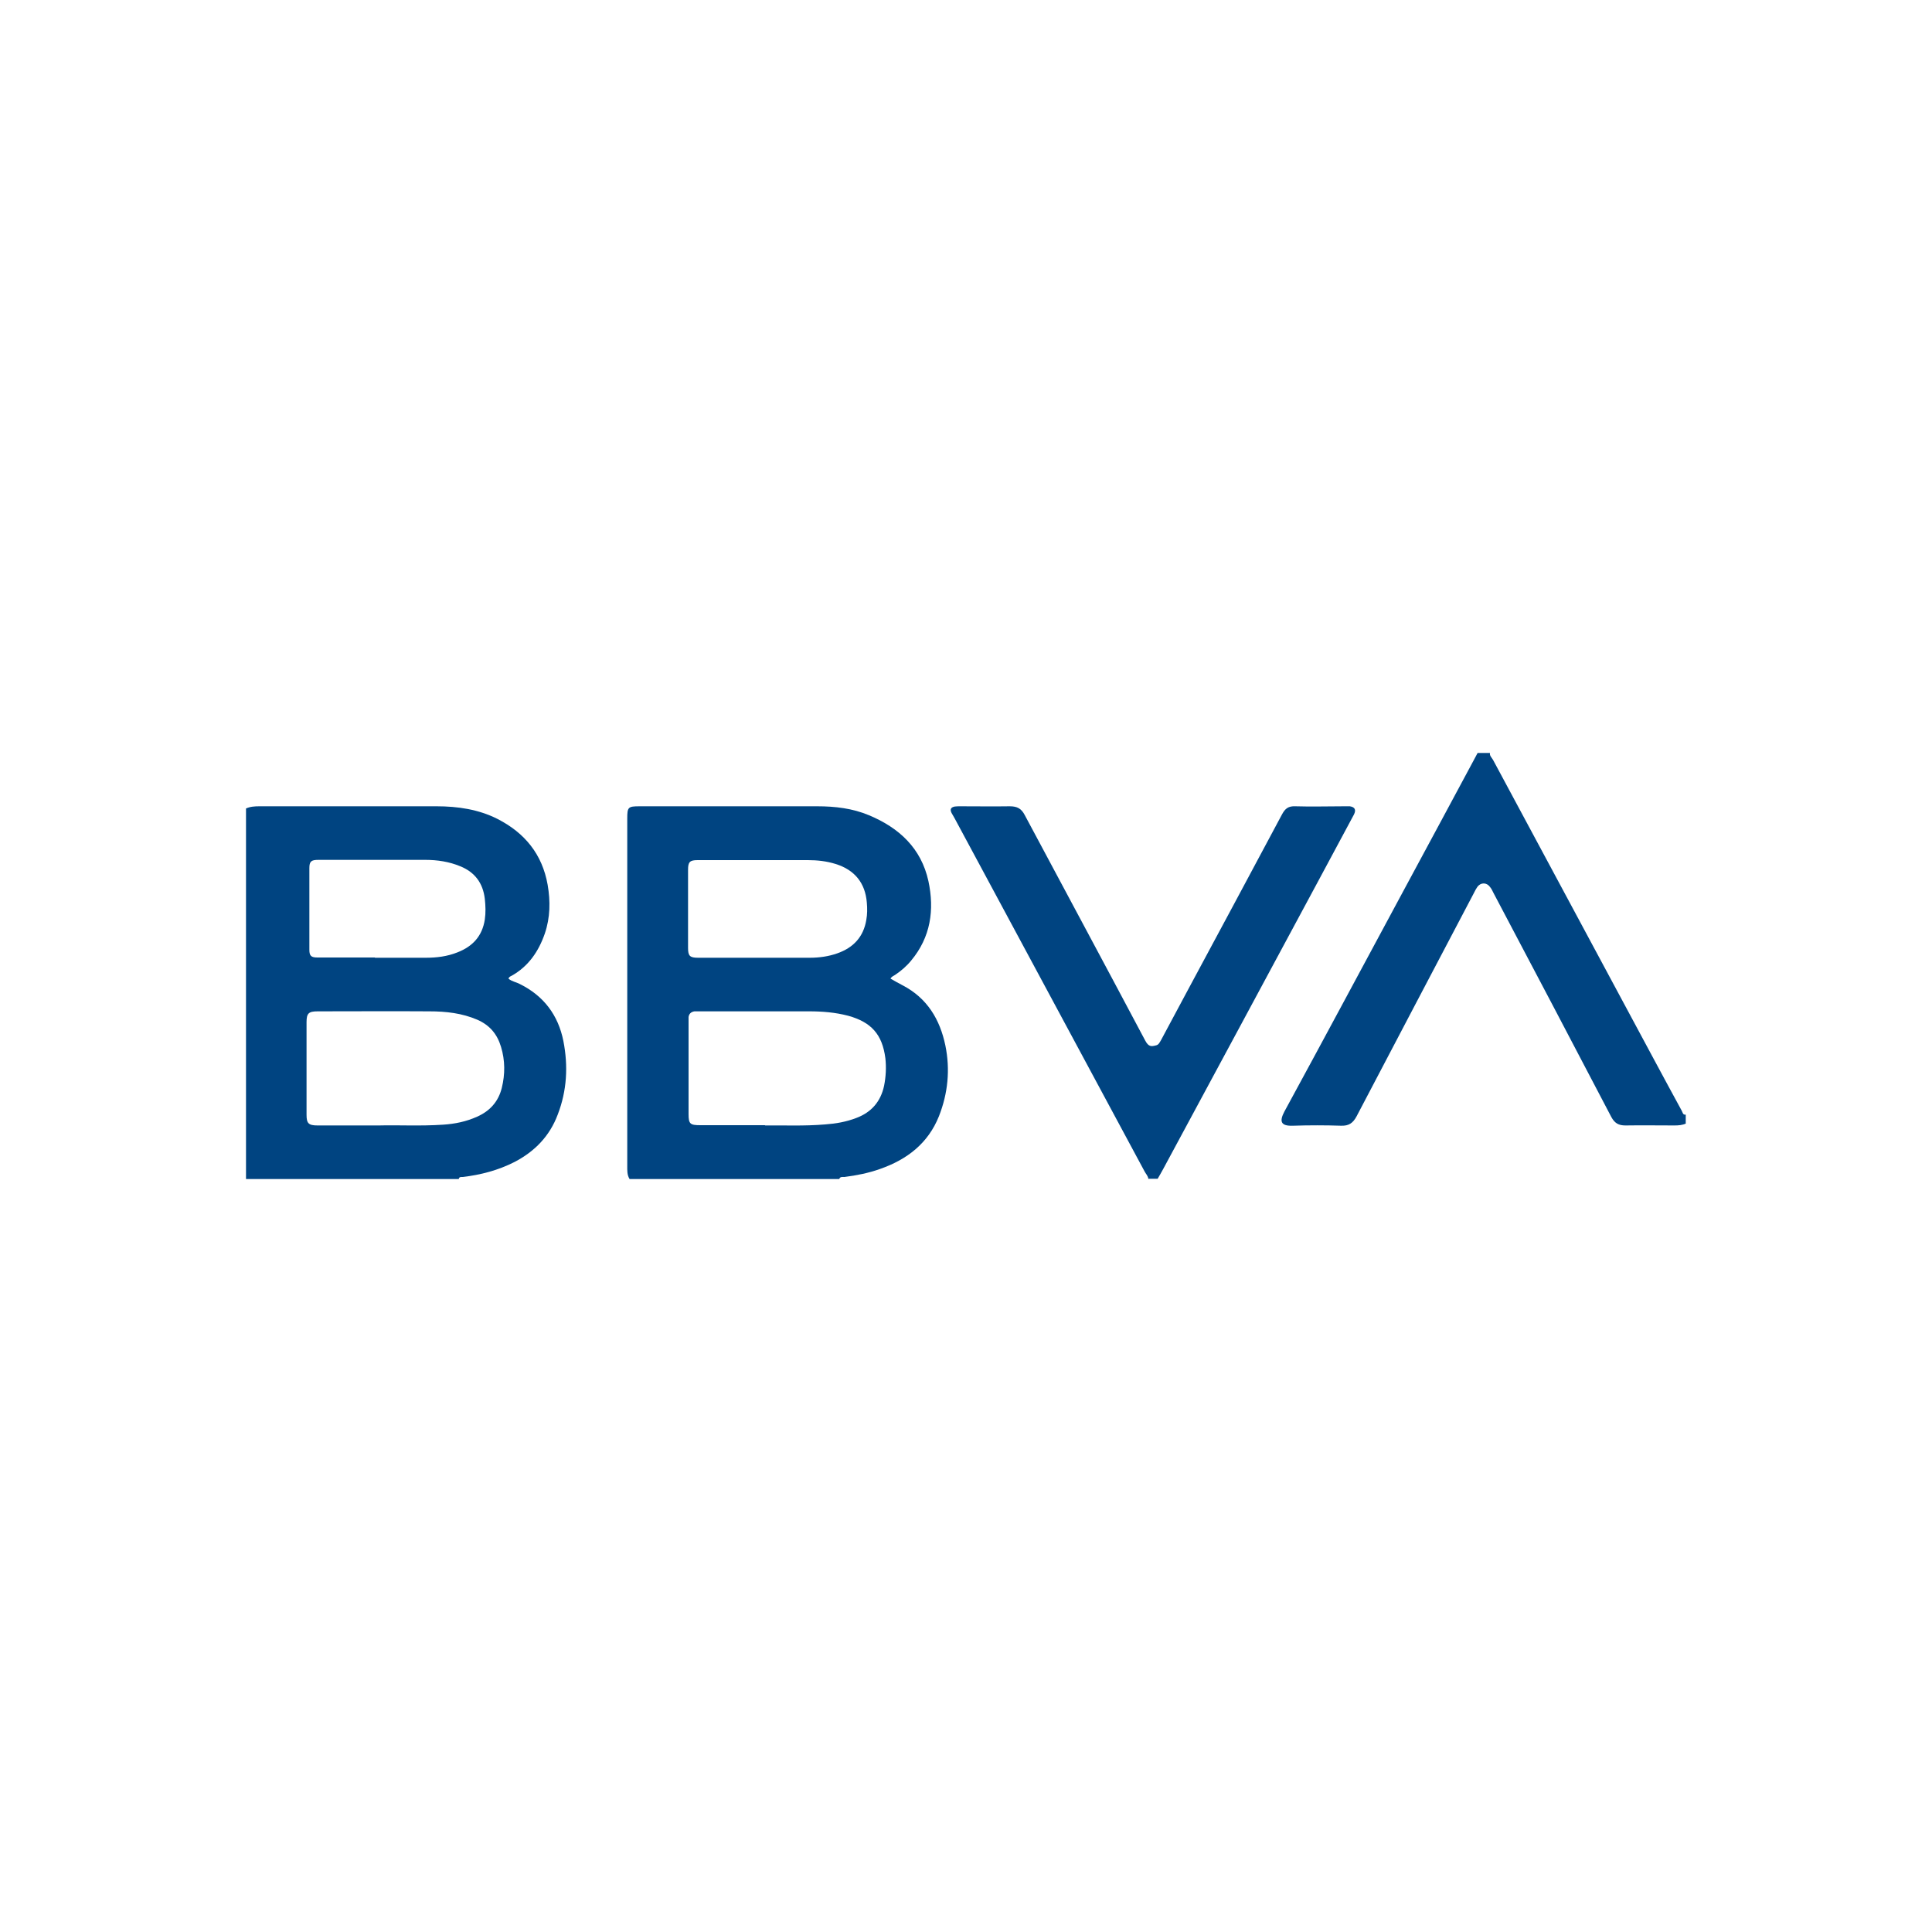
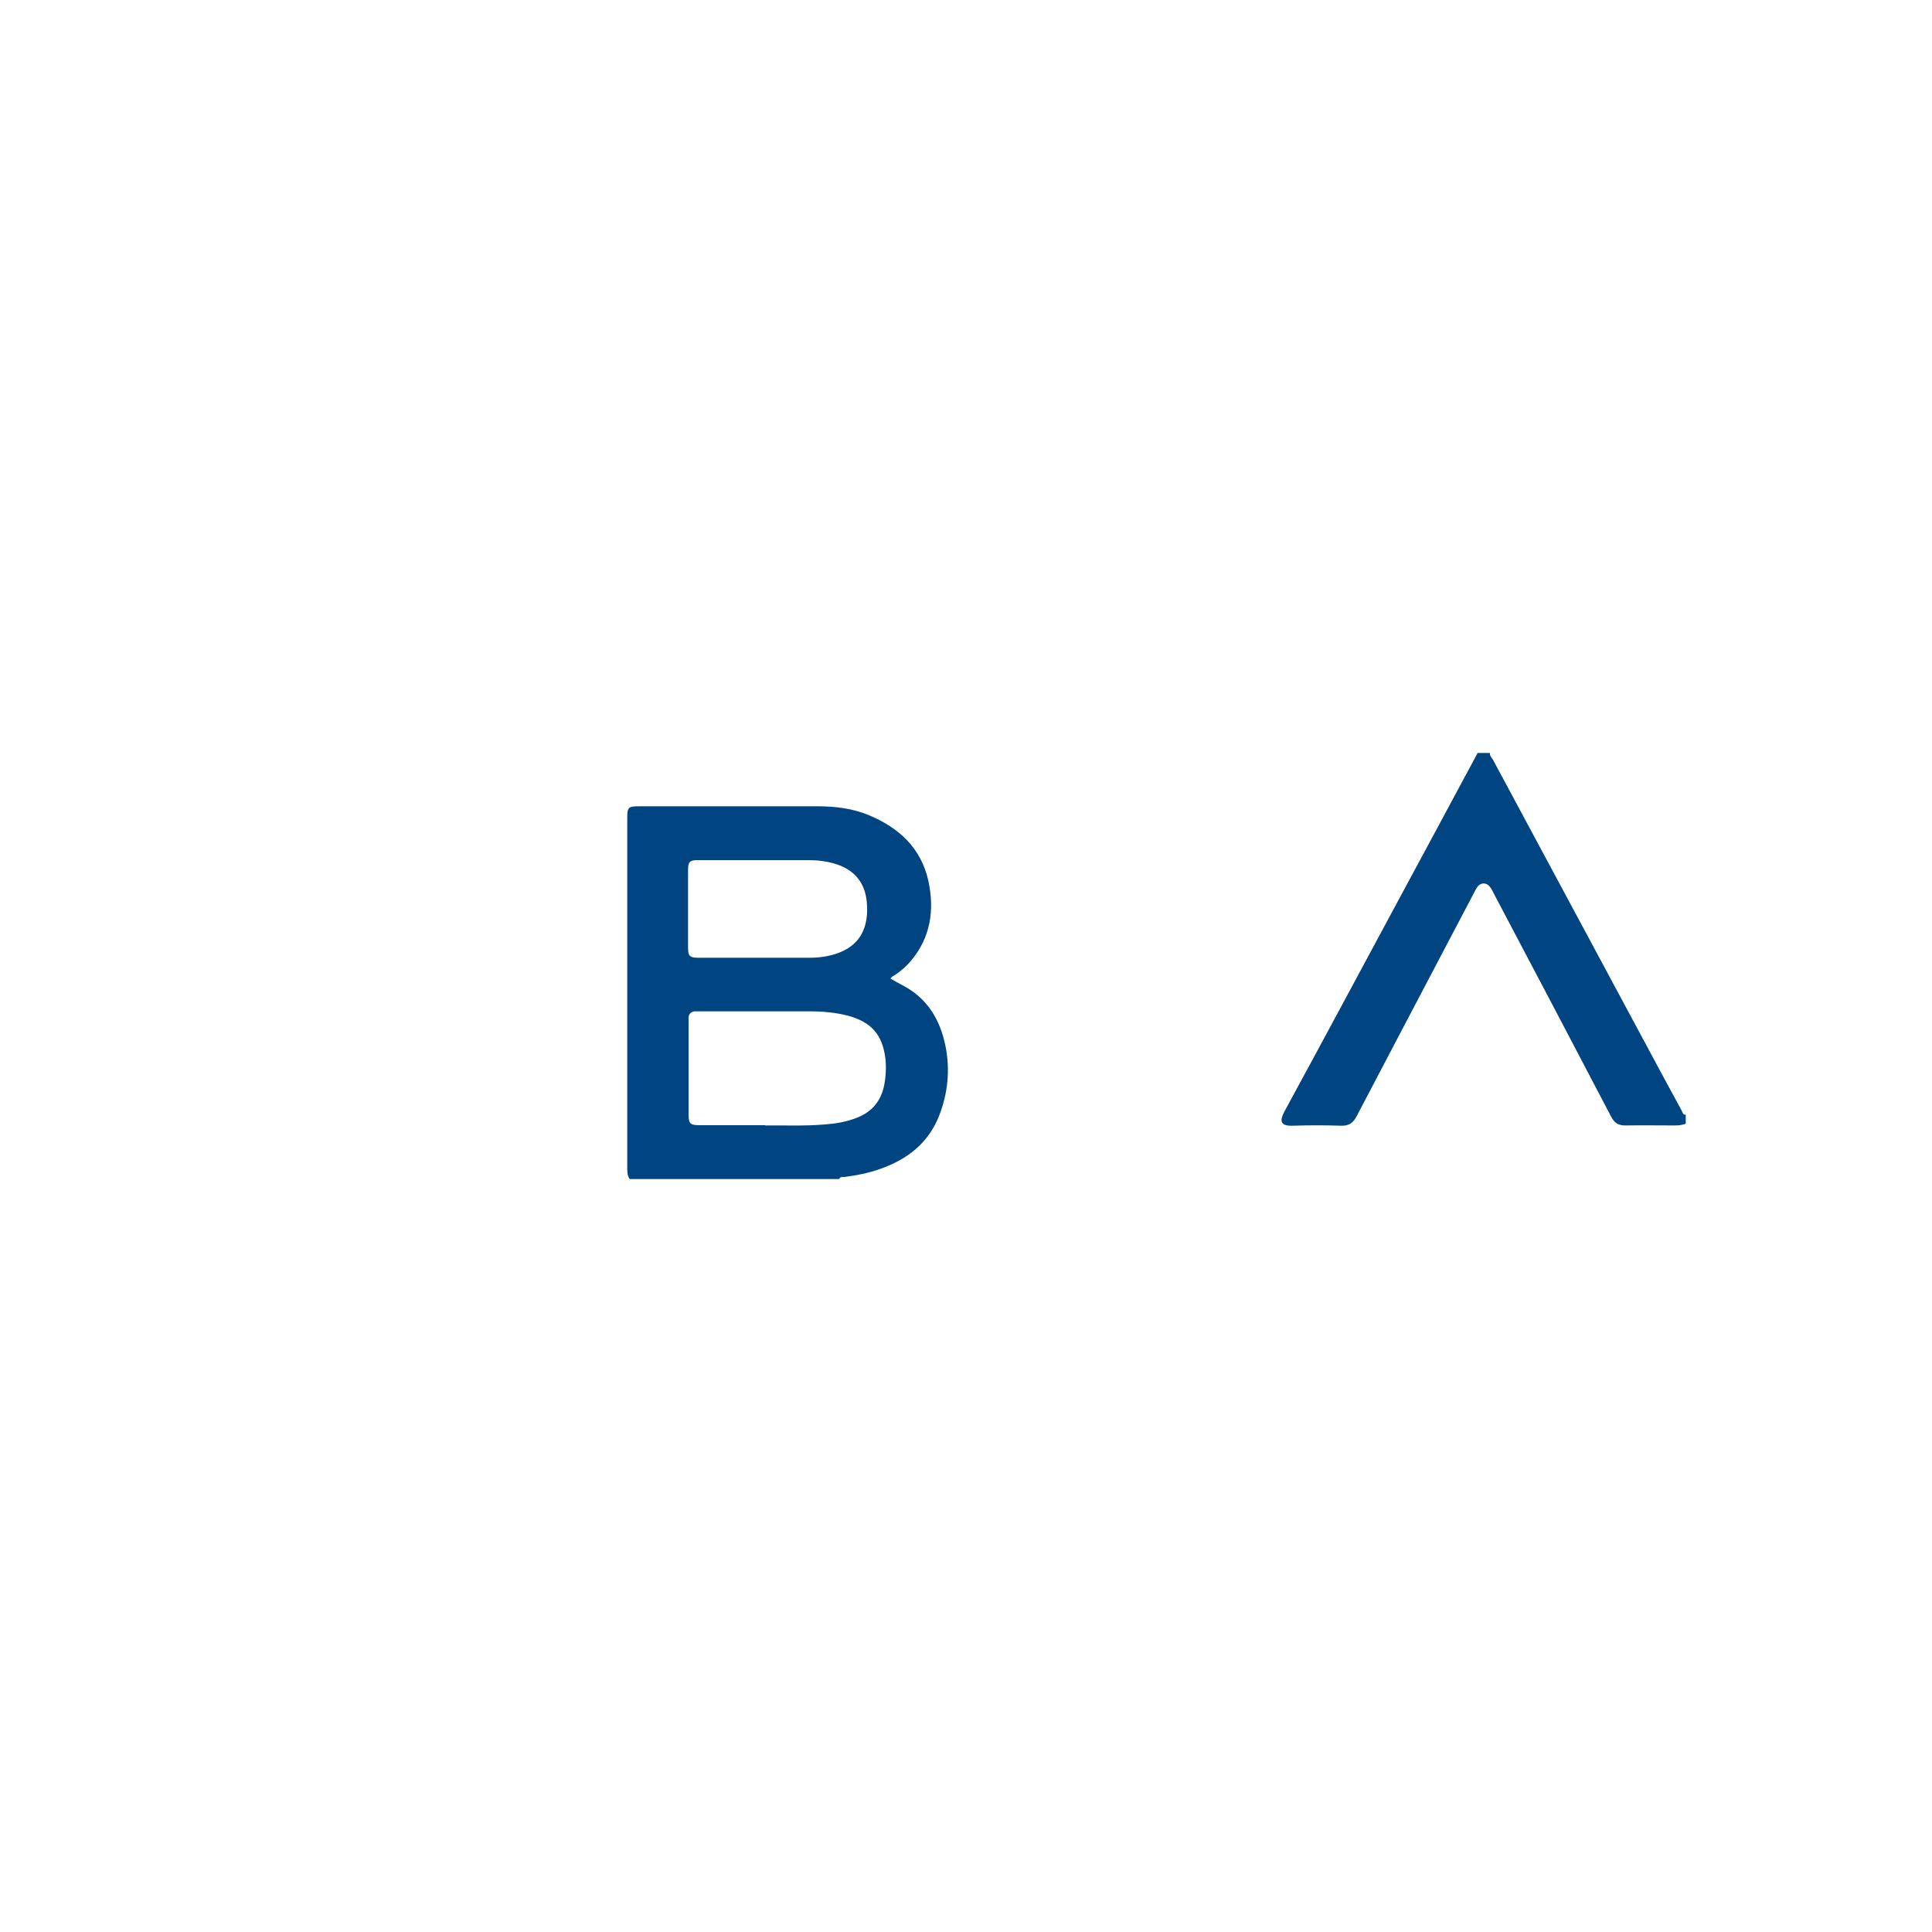
<svg xmlns="http://www.w3.org/2000/svg" id="Capa_1" data-name="Capa 1" viewBox="0 0 75 75">
  <defs>
    <style>
      .cls-1 {
        fill: #004481;
      }
    </style>
  </defs>
-   <path class="cls-1" d="M9.54,31.39c.17-.08.35-.09.53-.09,2.29,0,4.58,0,6.88,0,.82,0,1.63.12,2.36.49,1.06.54,1.74,1.37,1.95,2.56.11.64.1,1.27-.11,1.89-.24.69-.63,1.27-1.29,1.64-.04.02-.1.04-.12.11.12.11.29.13.44.21.93.46,1.49,1.21,1.69,2.21.19.97.14,1.93-.22,2.86-.31.83-.89,1.43-1.68,1.84-.63.32-1.31.5-2.01.58-.06,0-.14-.01-.15.08h-8.26c0-4.79,0-9.59,0-14.38ZM14.72,43.69c.71-.02,1.59.03,2.48-.03.46-.03.9-.12,1.32-.31.5-.22.83-.59.96-1.12.13-.53.13-1.06-.03-1.59-.15-.5-.44-.84-.91-1.05-.6-.26-1.23-.33-1.87-.33-1.45-.01-2.9,0-4.34,0-.35,0-.43.08-.43.42,0,1.2,0,2.4,0,3.6,0,.33.08.41.43.41.74,0,1.47,0,2.38,0ZM14.55,37.18c.66,0,1.31,0,1.97,0,.43,0,.84-.05,1.24-.21.59-.23.96-.63,1.06-1.27.04-.27.03-.54,0-.81-.07-.6-.38-1.03-.95-1.26-.43-.18-.89-.25-1.36-.25-.55,0-1.09,0-1.64,0-.84,0-1.67,0-2.51,0-.28,0-.35.06-.35.32,0,1.06,0,2.12,0,3.17,0,.24.07.3.32.3.74,0,1.48,0,2.23,0Z" />
  <path class="cls-1" d="M24.44,45.77c-.1-.16-.09-.34-.09-.52,0-4.49,0-8.98,0-13.47,0-.45.03-.48.48-.48,2.3,0,4.6,0,6.9,0,.69,0,1.37.08,2.01.35,1.17.49,2.02,1.28,2.3,2.55.24,1.12.09,2.18-.67,3.09-.18.22-.39.4-.63.56-.06.04-.13.06-.17.14.16.09.31.18.47.26.96.5,1.45,1.33,1.66,2.34.19.93.1,1.85-.25,2.74-.42,1.05-1.23,1.68-2.29,2.05-.45.16-.91.25-1.38.31-.07,0-.17-.02-.2.08h-8.13ZM29.69,43.69c.69-.01,1.52.03,2.34-.04.42-.03.82-.1,1.21-.25.59-.22.95-.64,1.08-1.25.07-.35.09-.71.05-1.07-.12-.92-.54-1.4-1.45-1.65-.5-.13-1-.17-1.51-.17-1.43,0-2.85,0-4.28,0-.06,0-.12,0-.17,0-.13.02-.21.09-.23.22,0,.06,0,.13,0,.19,0,1.19,0,2.39,0,3.58,0,.38.06.43.45.43.8,0,1.6,0,2.53,0ZM29.33,37.18h0c.7,0,1.4,0,2.1,0,.37,0,.73-.05,1.07-.17.63-.22,1.02-.64,1.13-1.3.04-.22.04-.44.02-.67-.06-.76-.47-1.27-1.21-1.5-.35-.11-.71-.15-1.08-.15-1.43,0-2.85,0-4.28,0-.3,0-.37.07-.37.37,0,1.01,0,2.03,0,3.04,0,.31.07.38.39.38.74,0,1.48,0,2.23,0Z" />
  <path class="cls-1" d="M65.46,43.61c-.15.07-.3.08-.46.08-.63,0-1.27-.01-1.9,0-.27,0-.42-.09-.55-.33-1.52-2.9-3.04-5.8-4.57-8.69-.04-.08-.08-.17-.14-.24-.13-.18-.36-.18-.49,0-.05.07-.09.15-.13.23-1.52,2.89-3.04,5.78-4.56,8.68-.14.26-.3.37-.6.36-.62-.02-1.24-.02-1.86,0-.49.02-.54-.17-.34-.55,1.54-2.83,3.06-5.67,4.59-8.51.92-1.7,1.83-3.4,2.75-5.11.05-.1.11-.2.16-.3.16,0,.32,0,.48,0-.02.11.07.18.12.27,2.09,3.89,4.18,7.78,6.27,11.67.35.65.7,1.3,1.05,1.94.04.06.04.18.16.16v.35Z" />
-   <path class="cls-1" d="M44.58,45.77c-.01-.12-.1-.2-.15-.3-2.46-4.57-4.91-9.13-7.37-13.7-.04-.07-.08-.14-.12-.21-.07-.14-.03-.22.12-.25.07-.01.14-.01.22-.01.64,0,1.28.01,1.92,0,.29,0,.45.09.58.34,1.56,2.92,3.13,5.84,4.68,8.76.13.24.23.23.42.18.1-.02.14-.12.19-.2.33-.62.66-1.23.99-1.85,1.24-2.31,2.48-4.61,3.71-6.92.12-.22.24-.32.51-.31.64.02,1.28,0,1.92,0,.07,0,.13,0,.2,0,.2.03.25.14.16.32-.46.86-.93,1.73-1.39,2.59-2.01,3.73-4.01,7.46-6.02,11.18-.07.13-.14.25-.21.37h-.35Z" />
</svg>